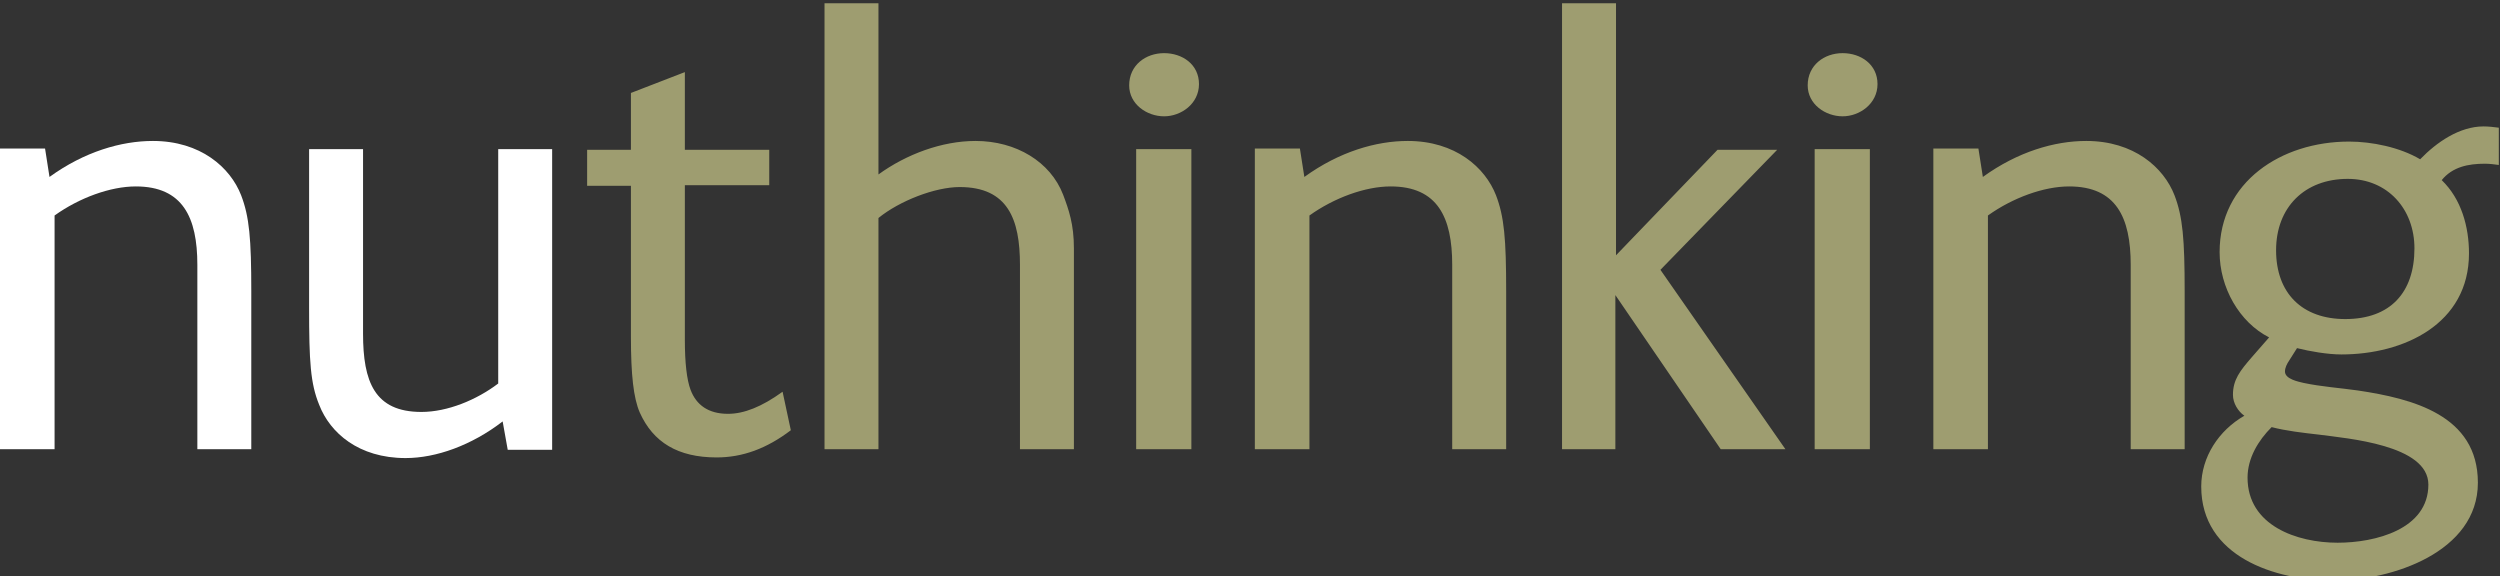
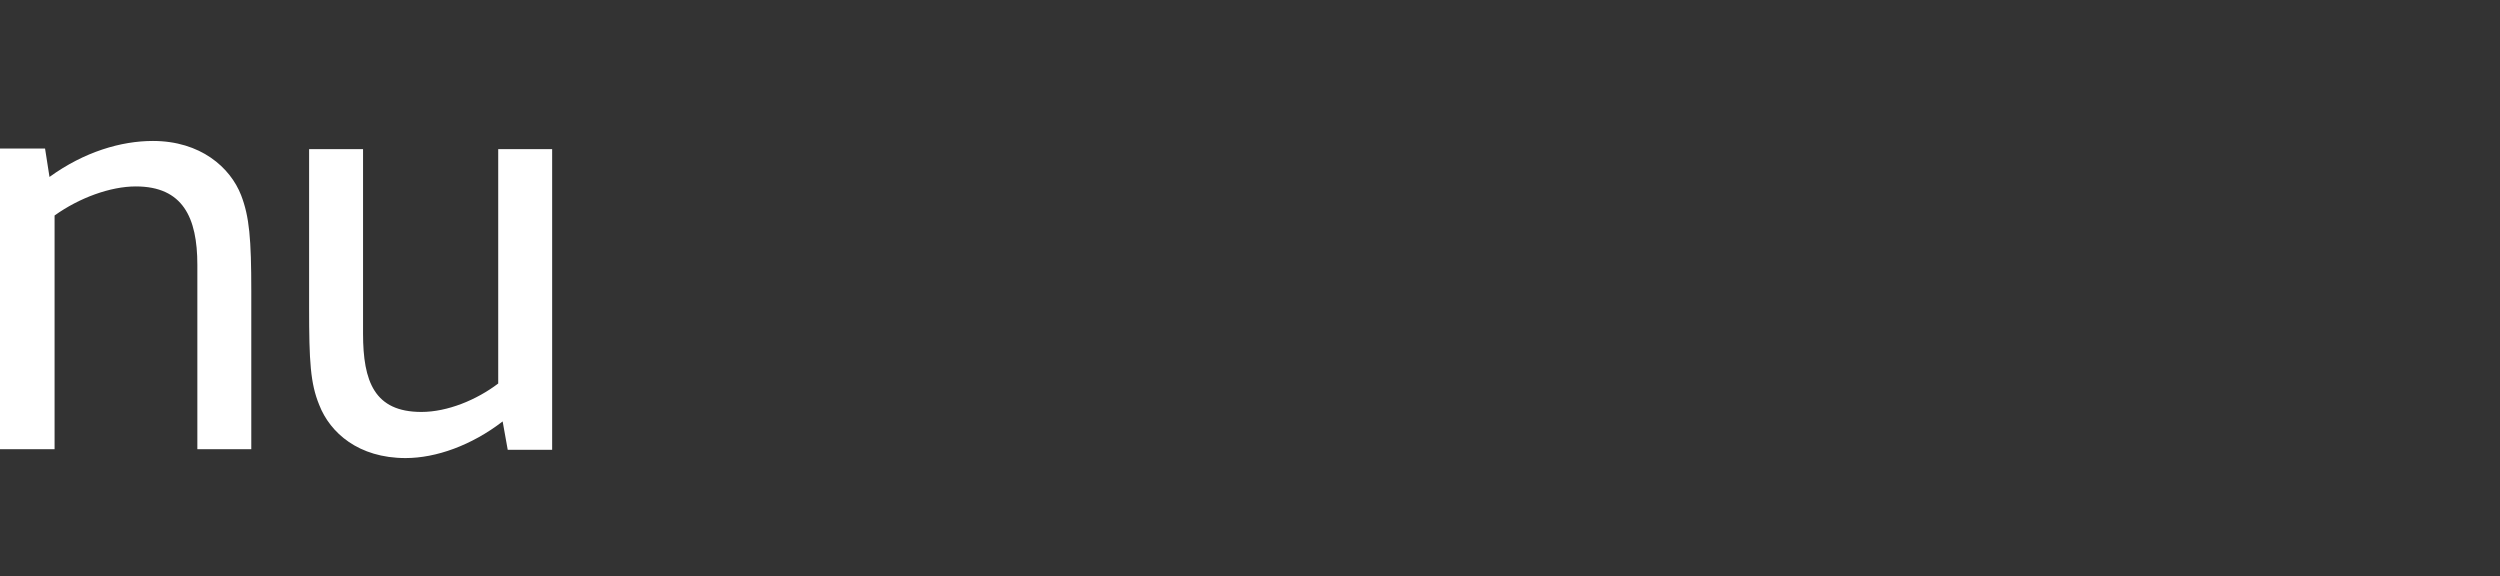
<svg xmlns="http://www.w3.org/2000/svg" width="217px" height="50px" viewBox="0 0 217 50" version="1.1">
  <rect x="0" y="0" width="217" height="50" fill="#333333" stroke="none" />
  <g stroke="none" stroke-width="1" fill="none" fill-rule="evenodd">
    <path fill="white" class="begin" d="M21.812,38.991 L17.13,38.991 L17.13,22.982 C17.13,18.868 15.863,16.182 11.787,16.182 C9.584,16.182 6.884,17.168 4.737,18.705 L4.737,38.991 L8.47656251e-05,38.991 L8.47656251e-05,12.893 L3.911,12.893 L4.296,15.359 C7.325,13.166 10.521,12.235 13.274,12.235 C17.405,12.235 19.994,14.536 20.93,16.95 C21.646,18.813 21.812,20.735 21.812,25.285 L21.812,38.991 Z M44.071,39.045 L43.63,36.58 C40.931,38.661 37.846,39.76 35.202,39.76 C31.127,39.76 28.648,37.566 27.711,35.152 C26.942,33.288 26.83,31.371 26.83,26.709 L26.83,12.947 L31.512,12.947 L31.512,28.957 C31.512,33.126 32.504,35.757 36.58,35.757 C38.839,35.757 41.371,34.713 43.245,33.288 L43.245,12.947 L47.926,12.947 L47.926,39.045 L44.071,39.045 Z" />
-     <path fill="#9E9D70" class="end" d="M62.199,39.705 C58.839,39.705 56.691,38.389 55.534,35.812 C54.984,34.55 54.764,32.52 54.764,29.232 L54.764,16.127 L50.963,16.127 L50.963,13.002 L54.764,13.002 L54.764,8.068 L59.445,6.259 L59.445,13.002 L66.771,13.002 L66.771,16.073 L59.445,16.073 L59.445,29.508 C59.445,31.48 59.611,32.959 59.941,33.836 C60.437,35.152 61.483,35.92 63.191,35.92 C64.567,35.92 66.109,35.319 67.928,34.003 L68.644,37.345 C66.55,38.937 64.458,39.705 62.199,39.705 Z M89.634,38.991 L88.533,38.991 L88.533,22.982 C88.533,19.035 87.486,16.236 83.3,16.236 C81.152,16.236 78.067,17.443 76.25,18.922 L76.25,38.991 L71.568,38.991 L71.568,0.281 L76.25,0.281 L76.25,15.142 C78.674,13.386 81.758,12.235 84.677,12.235 C88.202,12.235 91.176,14.043 92.278,16.896 C92.774,18.212 93.215,19.474 93.215,21.554 L93.215,38.991 L89.634,38.991 Z M98.619,38.991 L103.411,38.991 L103.411,12.947 L98.619,12.947 L98.619,38.991 Z M101.043,10.096 C99.555,10.096 98.013,9.054 98.013,7.41 C98.013,5.656 99.445,4.613 101.043,4.613 C102.64,4.613 104.072,5.599 104.072,7.299 C104.072,9 102.53,10.096 101.043,10.096 Z M130.735,38.991 L126.052,38.991 L126.052,22.982 C126.052,18.868 124.784,16.182 120.709,16.182 C118.506,16.182 115.807,17.168 113.659,18.705 L113.659,38.991 L108.92,38.991 L108.92,12.893 L112.832,12.893 L113.218,15.359 C116.248,13.166 119.442,12.235 122.194,12.235 C126.328,12.235 128.913,14.536 129.853,16.95 C130.567,18.813 130.735,20.735 130.735,25.285 L130.735,38.991 Z M149.358,38.991 L140.214,25.614 L140.214,38.991 L135.585,38.991 L135.585,0.281 L140.269,0.281 L140.269,22.16 L149.082,13.002 L154.26,13.002 L144.125,23.421 L154.974,38.991 L149.358,38.991 Z M157.512,38.991 L162.304,38.991 L162.304,12.947 L157.512,12.947 L157.512,38.991 Z M159.938,10.096 C158.448,10.096 156.908,9.054 156.908,7.41 C156.908,5.656 158.339,4.613 159.938,4.613 C161.532,4.613 162.968,5.599 162.968,7.299 C162.968,9 161.423,10.096 159.938,10.096 Z M189.628,38.991 L184.945,38.991 L184.945,22.982 C184.945,18.868 183.677,16.182 179.603,16.182 C177.399,16.182 174.701,17.168 172.552,18.705 L172.552,38.991 L167.815,38.991 L167.815,12.893 L171.726,12.893 L172.112,15.359 C175.142,13.166 178.335,12.235 181.088,12.235 C185.222,12.235 187.811,14.536 188.747,16.95 C189.46,18.813 189.628,20.735 189.628,25.285 L189.628,38.991 Z M215.685,14.21 C214.253,14.21 212.877,14.482 211.941,15.635 C213.649,17.28 214.308,19.691 214.308,21.993 C214.308,28.134 208.634,30.766 203.237,30.766 C202.025,30.766 200.484,30.494 199.381,30.218 L198.722,31.262 C198.499,31.588 198.335,31.919 198.335,32.248 C198.335,32.904 199.494,33.126 199.934,33.234 C201.475,33.564 203.128,33.673 204.668,33.894 C209.406,34.604 215.08,36.029 215.08,41.898 C215.08,47.931 207.589,50.395 202.578,50.395 C197.455,50.395 191.067,48.311 191.067,42.228 C191.067,39.651 192.607,37.345 194.81,36.087 C194.26,35.703 193.82,34.989 193.82,34.275 C193.82,32.959 194.425,32.194 195.473,30.987 L196.959,29.286 C194.37,27.971 192.662,24.954 192.662,21.884 C192.662,15.797 198.005,12.289 203.9,12.289 C205.881,12.289 208.307,12.782 210.069,13.825 C211.5,12.344 213.482,10.973 215.575,10.973 C216.016,10.973 216.456,11.028 216.897,11.084 L216.897,14.318 C216.511,14.264 216.071,14.21 215.685,14.21 Z M201.311,37.729 C199.88,37.566 198.445,37.403 197.177,37.074 C196.024,38.222 195.087,39.76 195.087,41.46 C195.087,45.625 199.381,47.108 202.906,47.108 C206.158,47.108 210.783,45.955 210.783,42.061 C210.783,38.607 203.733,38.059 201.311,37.729 Z M203.787,15.526 C200.044,15.526 197.564,17.991 197.564,21.721 C197.564,25.447 199.821,27.695 203.569,27.695 C207.48,27.695 209.574,25.393 209.574,21.554 C209.574,18.158 207.257,15.526 203.787,15.526 Z" />
  </g>
</svg>